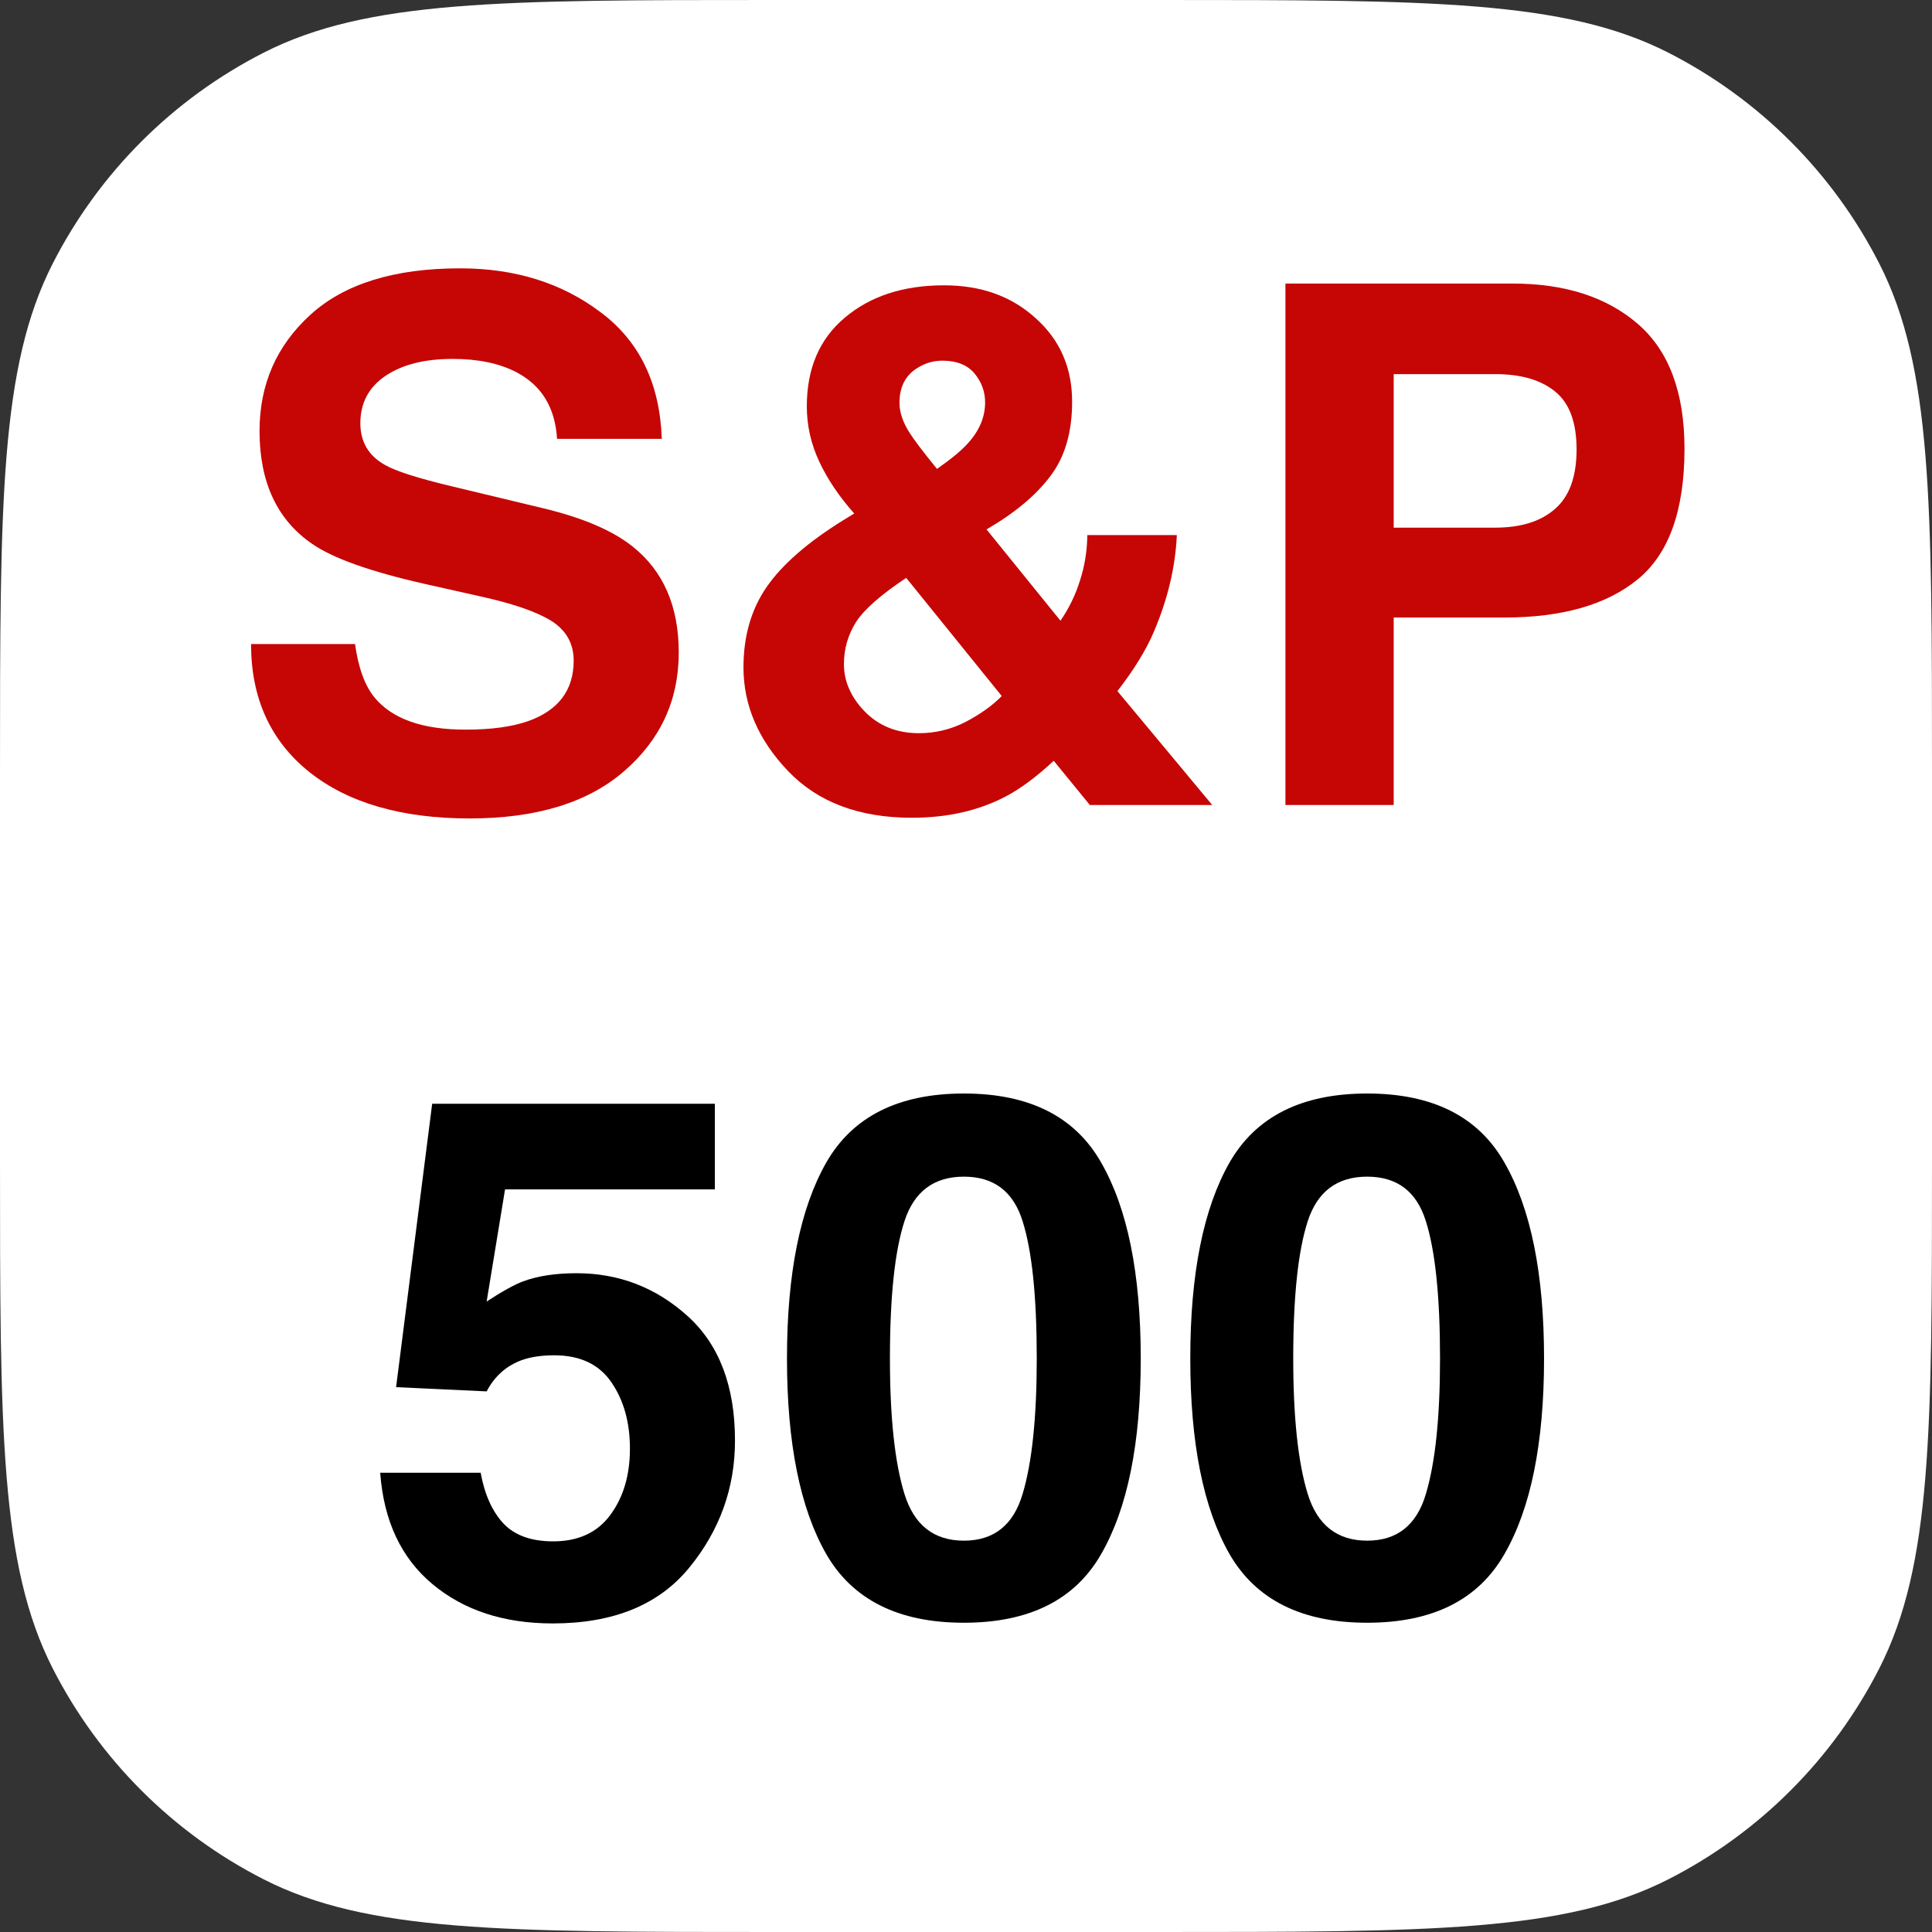
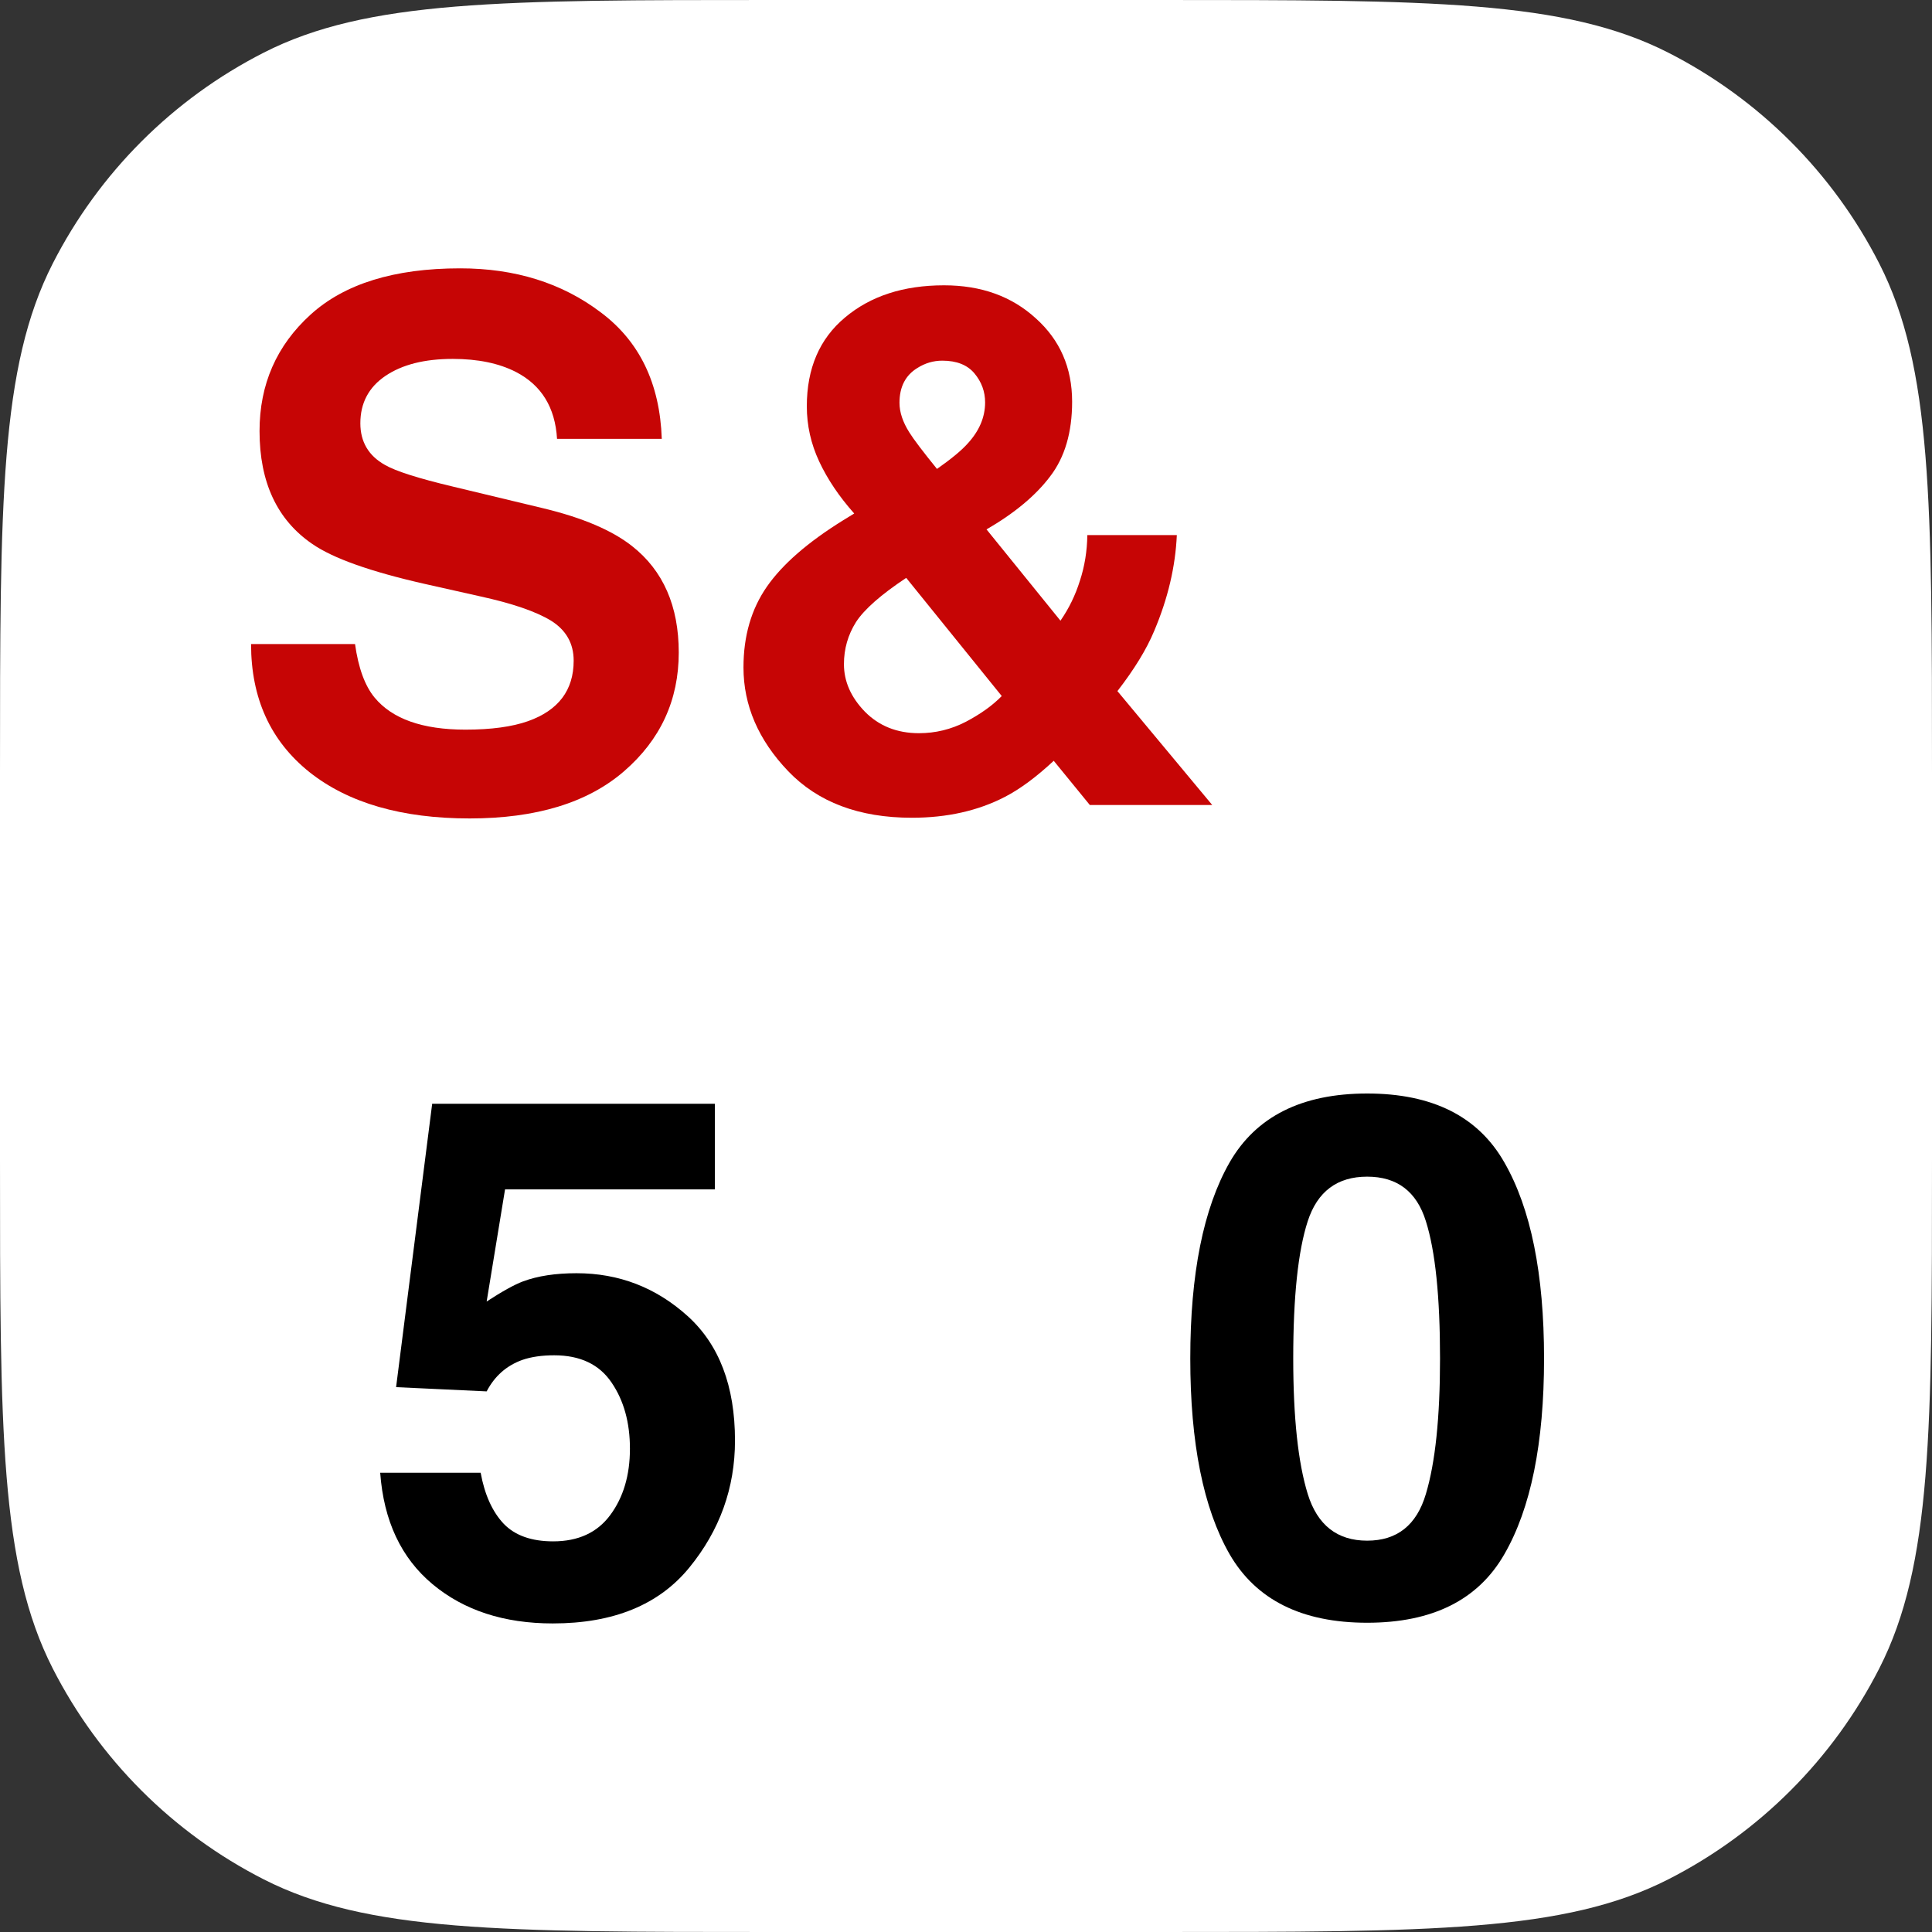
<svg xmlns="http://www.w3.org/2000/svg" width="56" height="56" viewBox="0 0 56 56" fill="none">
  <rect x="0" y="0" width="56" height="56" fill="#333333" stroke="none" />
  <path d="M0 22.4C0 14.559 0 10.639 1.526 7.644C2.868 5.01 5.01 2.868 7.644 1.526C10.639 0 14.559 0 22.4 0H33.6C41.441 0 45.361 0 48.356 1.526C50.99 2.868 53.132 5.01 54.474 7.644C56 10.639 56 14.559 56 22.4V33.6C56 41.441 56 45.361 54.474 48.356C53.132 50.99 50.99 53.132 48.356 54.474C45.361 56 41.441 56 33.6 56H22.4C14.559 56 10.639 56 7.644 54.474C5.01 53.132 2.868 50.99 1.526 48.356C0 45.361 0 41.441 0 33.6V22.4Z" fill="white" />
  <path d="M13.932 42.688C14.048 43.324 14.27 43.816 14.598 44.165C14.926 44.507 15.405 44.677 16.034 44.677C16.758 44.677 17.309 44.425 17.685 43.919C18.067 43.406 18.259 42.763 18.259 41.991C18.259 41.232 18.081 40.593 17.726 40.073C17.37 39.547 16.816 39.284 16.064 39.284C15.709 39.284 15.401 39.328 15.142 39.417C14.684 39.581 14.338 39.885 14.106 40.33L11.481 40.207L12.527 31.993H20.72V34.475H14.639L14.106 37.725C14.557 37.431 14.909 37.236 15.162 37.141C15.586 36.984 16.102 36.905 16.71 36.905C17.941 36.905 19.014 37.319 19.93 38.146C20.846 38.973 21.304 40.176 21.304 41.755C21.304 43.129 20.863 44.356 19.981 45.436C19.1 46.516 17.78 47.056 16.023 47.056C14.608 47.056 13.446 46.677 12.537 45.918C11.628 45.159 11.122 44.083 11.02 42.688H13.932Z" fill="black" />
-   <path d="M25.795 39.376C25.795 41.085 25.936 42.394 26.216 43.303C26.496 44.206 27.07 44.657 27.939 44.657C28.807 44.657 29.374 44.206 29.641 43.303C29.914 42.394 30.051 41.085 30.051 39.376C30.051 37.585 29.914 36.259 29.641 35.398C29.374 34.536 28.807 34.106 27.939 34.106C27.07 34.106 26.496 34.536 26.216 35.398C25.936 36.259 25.795 37.585 25.795 39.376ZM27.939 31.696C29.832 31.696 31.158 32.362 31.917 33.696C32.683 35.029 33.065 36.922 33.065 39.376C33.065 41.83 32.683 43.72 31.917 45.047C31.158 46.373 29.832 47.036 27.939 47.036C26.045 47.036 24.715 46.373 23.95 45.047C23.191 43.72 22.811 41.83 22.811 39.376C22.811 36.922 23.191 35.029 23.95 33.696C24.715 32.362 26.045 31.696 27.939 31.696Z" fill="black" />
  <path d="M37.485 39.376C37.485 41.085 37.625 42.394 37.905 43.303C38.185 44.206 38.76 44.657 39.628 44.657C40.496 44.657 41.063 44.206 41.33 43.303C41.603 42.394 41.74 41.085 41.74 39.376C41.74 37.585 41.603 36.259 41.33 35.398C41.063 34.536 40.496 34.106 39.628 34.106C38.76 34.106 38.185 34.536 37.905 35.398C37.625 36.259 37.485 37.585 37.485 39.376ZM39.628 31.696C41.522 31.696 42.848 32.362 43.606 33.696C44.372 35.029 44.755 36.922 44.755 39.376C44.755 41.83 44.372 43.72 43.606 45.047C42.848 46.373 41.522 47.036 39.628 47.036C37.734 47.036 36.405 46.373 35.639 45.047C34.88 43.72 34.501 41.83 34.501 39.376C34.501 36.922 34.88 35.029 35.639 33.696C36.405 32.362 37.734 31.696 39.628 31.696Z" fill="black" />
  <path d="M10.291 18.668C10.387 19.358 10.575 19.874 10.855 20.216C11.368 20.838 12.247 21.149 13.491 21.149C14.236 21.149 14.841 21.067 15.306 20.903C16.188 20.589 16.628 20.004 16.628 19.15C16.628 18.651 16.41 18.265 15.972 17.991C15.535 17.724 14.848 17.489 13.911 17.284L12.312 16.925C10.739 16.569 9.652 16.183 9.051 15.766C8.032 15.069 7.523 13.978 7.523 12.495C7.523 11.141 8.015 10.017 9 9.121C9.984 8.226 11.43 7.778 13.337 7.778C14.93 7.778 16.287 8.202 17.408 9.05C18.536 9.89 19.127 11.114 19.182 12.72H16.146C16.092 11.811 15.695 11.165 14.957 10.783C14.465 10.53 13.853 10.403 13.122 10.403C12.308 10.403 11.659 10.567 11.173 10.895C10.688 11.223 10.445 11.681 10.445 12.269C10.445 12.809 10.685 13.213 11.163 13.479C11.471 13.657 12.127 13.866 13.132 14.105L15.736 14.73C16.878 15.004 17.739 15.37 18.32 15.828C19.223 16.538 19.674 17.567 19.674 18.914C19.674 20.295 19.144 21.443 18.084 22.359C17.032 23.268 15.541 23.723 13.614 23.723C11.645 23.723 10.097 23.275 8.969 22.38C7.841 21.477 7.277 20.24 7.277 18.668H10.291Z" fill="#C60505" />
  <path d="M21.55 19.345C21.55 18.435 21.776 17.656 22.227 17.007C22.678 16.357 23.416 15.715 24.442 15.079L24.76 14.884C24.322 14.392 23.984 13.889 23.745 13.377C23.505 12.864 23.386 12.331 23.386 11.777C23.386 10.677 23.755 9.819 24.493 9.203C25.231 8.581 26.189 8.27 27.364 8.27C28.438 8.27 29.323 8.588 30.02 9.224C30.724 9.853 31.076 10.659 31.076 11.644C31.076 12.533 30.864 13.254 30.44 13.807C30.023 14.361 29.408 14.874 28.595 15.345L30.738 17.991C30.984 17.636 31.172 17.249 31.302 16.832C31.439 16.415 31.51 15.975 31.517 15.51H34.111C34.07 16.426 33.852 17.352 33.455 18.288C33.236 18.815 32.881 19.396 32.389 20.032L35.137 23.333H31.589L30.543 22.052C30.037 22.523 29.565 22.872 29.128 23.098C28.349 23.501 27.45 23.703 26.431 23.703C24.9 23.703 23.704 23.251 22.842 22.349C21.981 21.447 21.55 20.445 21.55 19.345ZM26.072 11.675C26.072 11.948 26.168 12.235 26.359 12.536C26.482 12.734 26.749 13.086 27.159 13.592C27.569 13.305 27.863 13.062 28.041 12.864C28.383 12.495 28.554 12.095 28.554 11.664C28.554 11.35 28.451 11.07 28.246 10.824C28.041 10.578 27.73 10.454 27.313 10.454C27.053 10.454 26.811 10.526 26.585 10.67C26.243 10.882 26.072 11.217 26.072 11.675ZM24.462 19.252C24.462 19.751 24.664 20.209 25.067 20.626C25.477 21.043 26 21.252 26.636 21.252C27.115 21.252 27.566 21.142 27.99 20.924C28.42 20.698 28.769 20.449 29.036 20.175L26.267 16.75C25.536 17.236 25.05 17.663 24.811 18.032C24.579 18.401 24.462 18.808 24.462 19.252Z" fill="#C60505" />
-   <path d="M45.698 13.028C45.698 12.242 45.49 11.681 45.073 11.347C44.663 11.012 44.085 10.844 43.34 10.844H40.397V15.294H43.34C44.085 15.294 44.663 15.113 45.073 14.751C45.49 14.389 45.698 13.814 45.698 13.028ZM48.826 13.008C48.826 14.792 48.374 16.053 47.472 16.791C46.57 17.53 45.281 17.899 43.606 17.899H40.397V23.333H37.259V8.219H43.842C45.36 8.219 46.57 8.609 47.472 9.388C48.374 10.167 48.826 11.374 48.826 13.008Z" fill="#C60505" />
</svg>